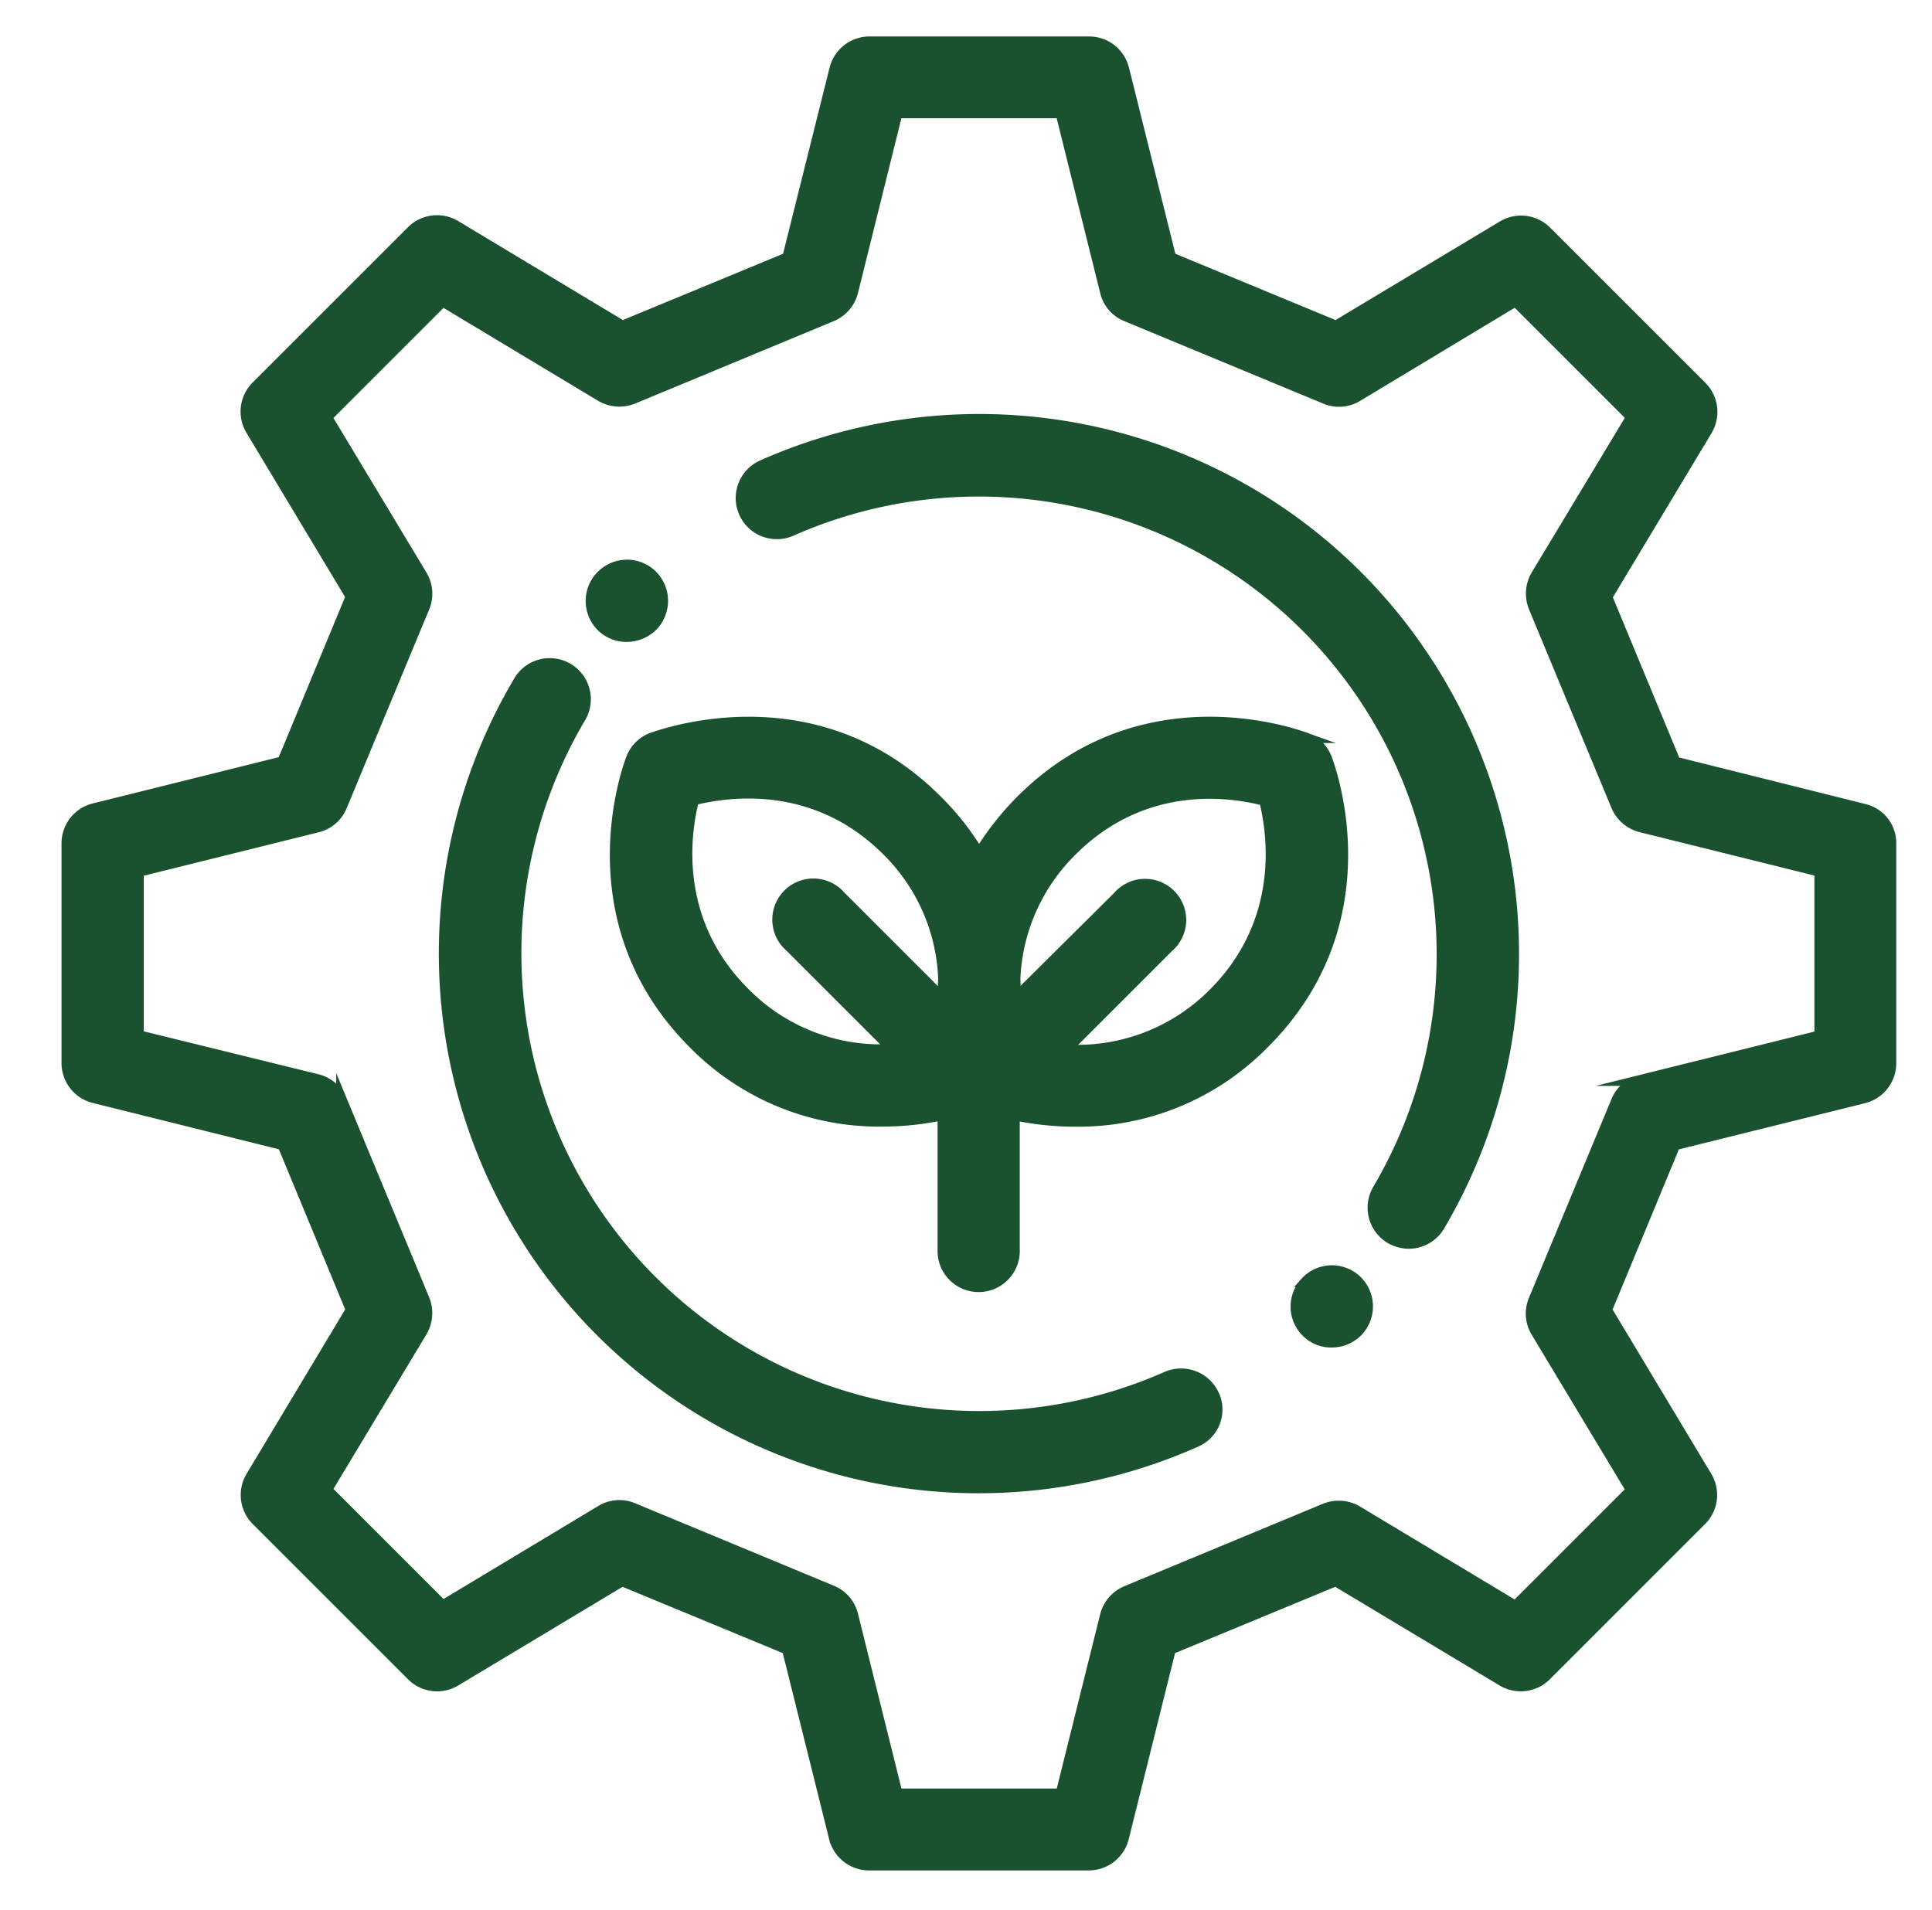
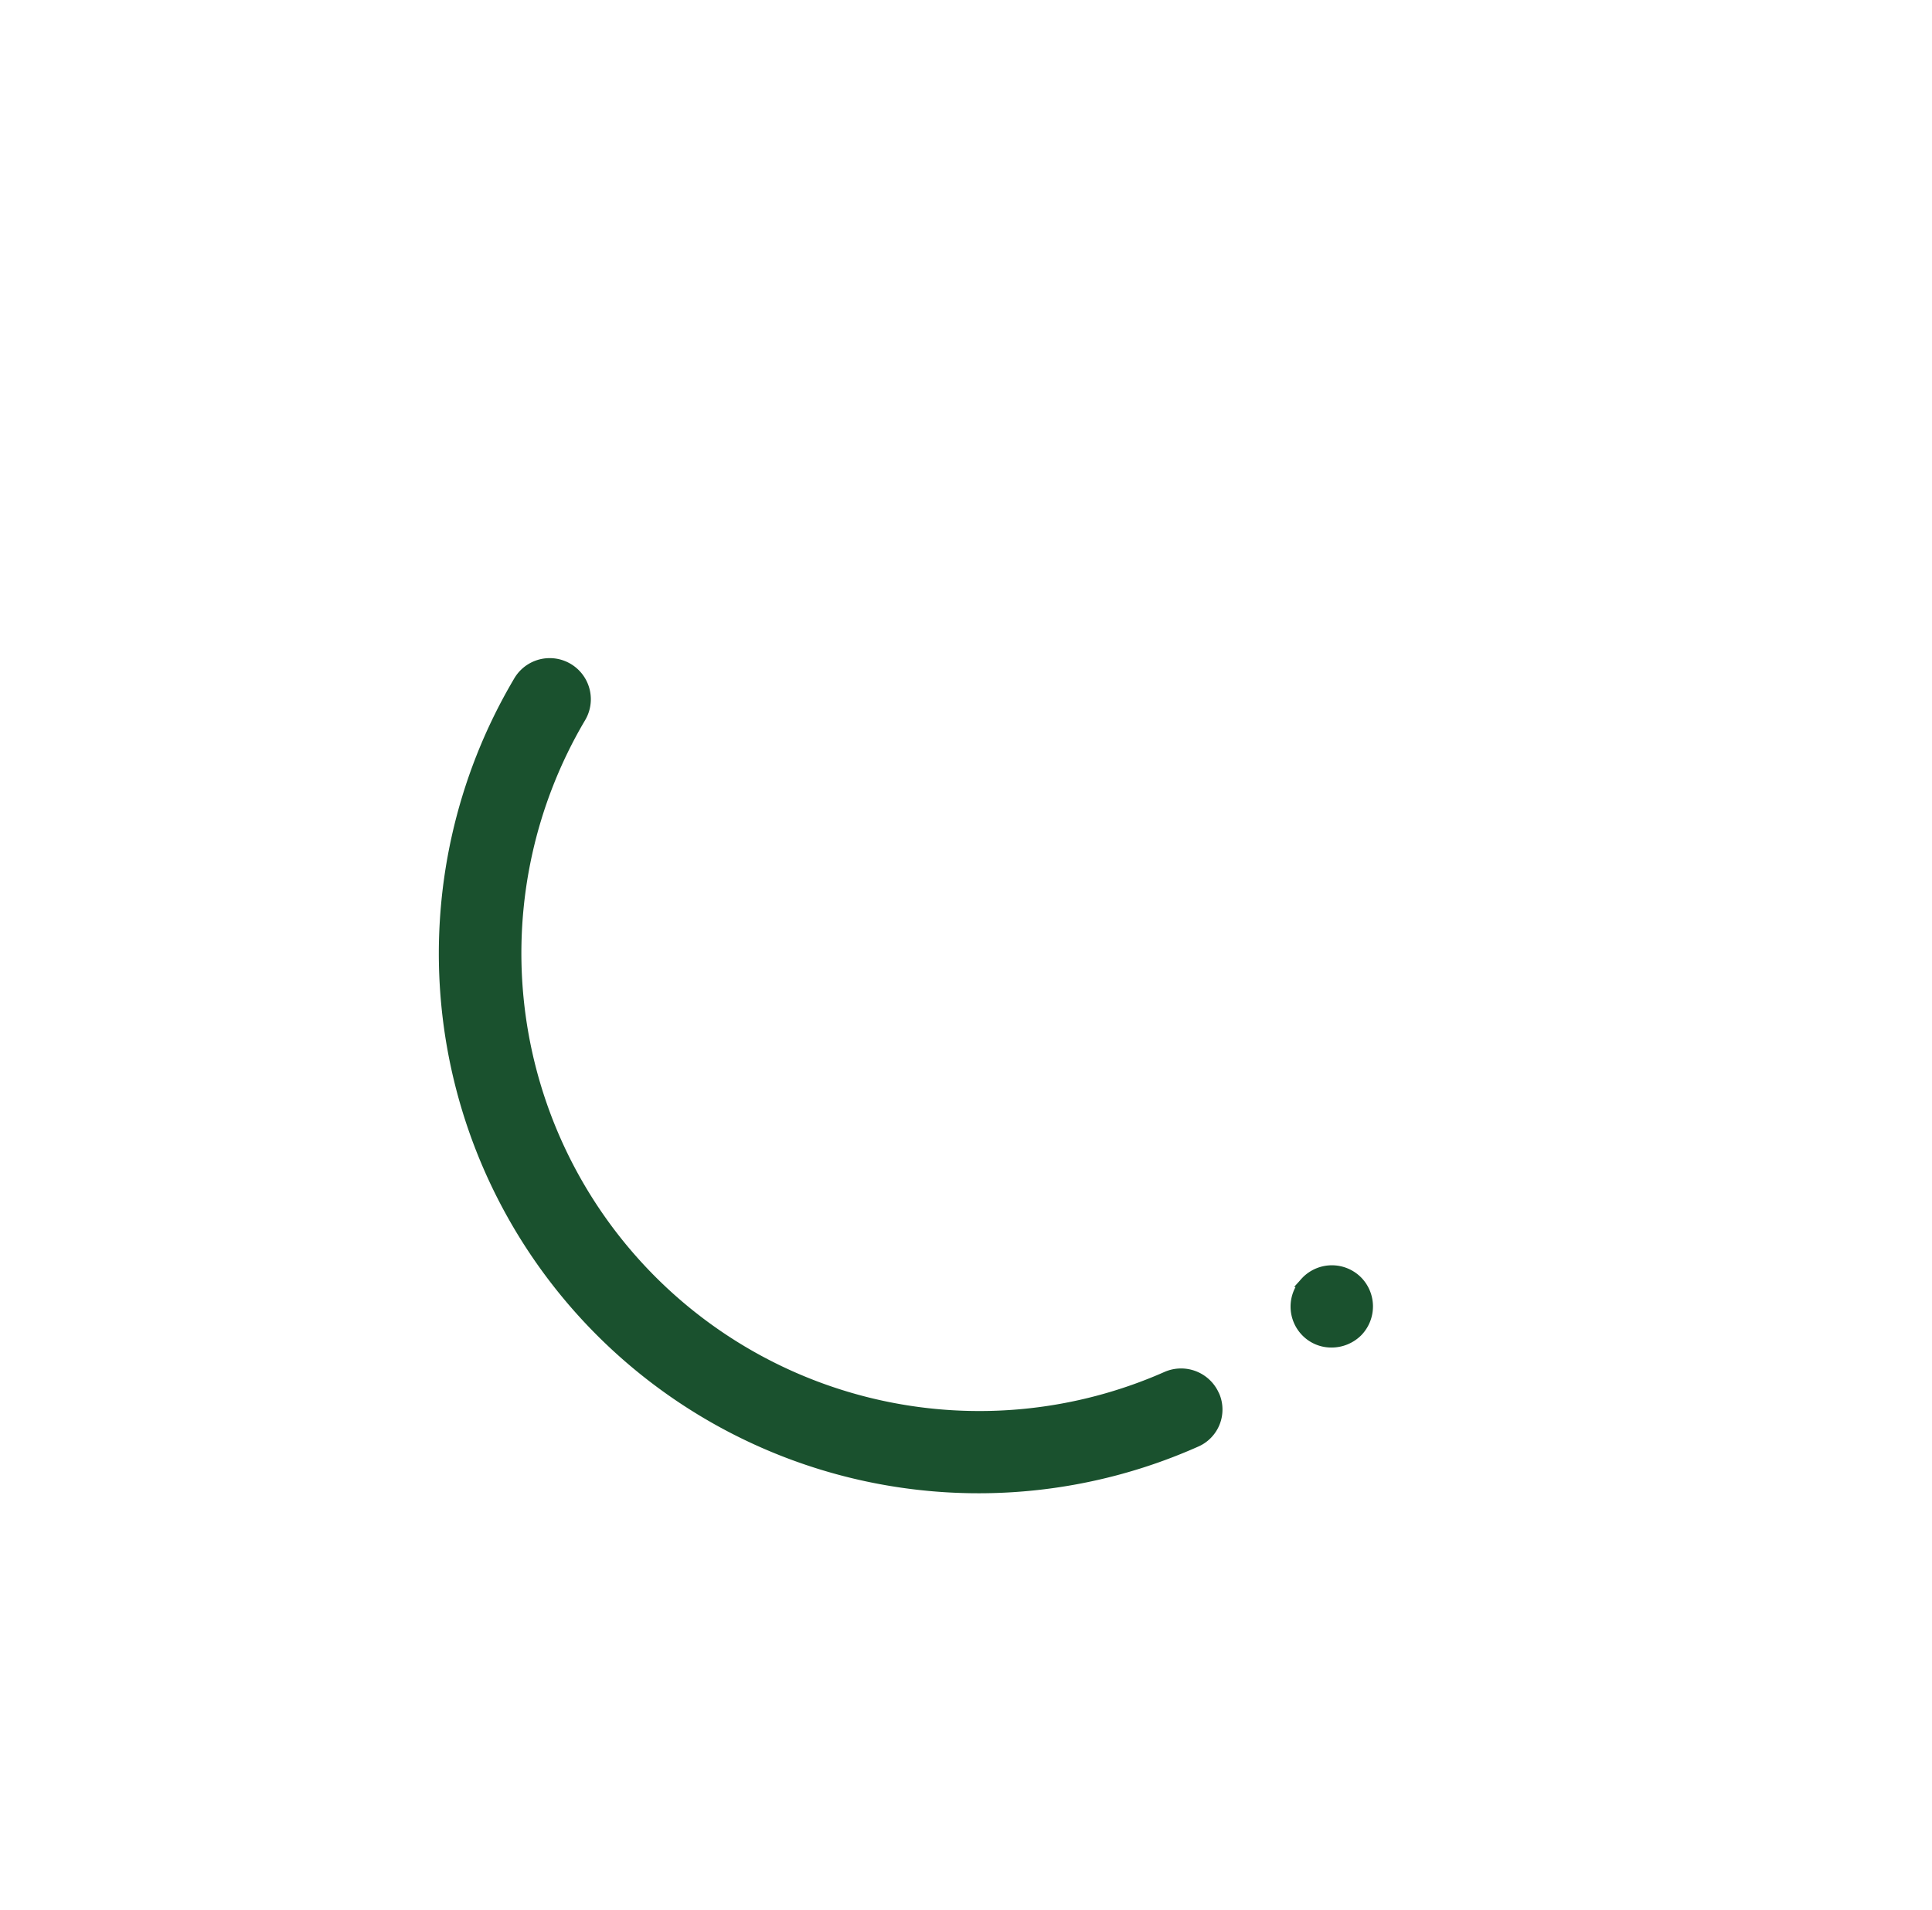
<svg xmlns="http://www.w3.org/2000/svg" id="Слой_1" data-name="Слой 1" viewBox="0 0 515.52 509.76">
  <defs>
    <style>.cls-1{fill:#1a512e;stroke:#1a512e;stroke-miterlimit:10;stroke-width:2.93px;}</style>
  </defs>
  <title>proj_h</title>
-   <path class="cls-1" d="M497.37,216,447,203.41,428.73,159.3l26.72-44.49a9.52,9.52,0,0,0-1.43-11.6L412.57,61.77A9.5,9.5,0,0,0,401,60.34L356.49,87.05,312.38,68.8,299.83,18.42a9.5,9.5,0,0,0-9.22-7.22H232a9.5,9.5,0,0,0-9.22,7.22L210.19,68.8,166.08,87.05,121.5,60.25a9.51,9.51,0,0,0-11.6,1.42L68.45,103.12A9.51,9.51,0,0,0,67,114.72l26.71,44.49-18.25,44.1L25.11,215.84a9.5,9.5,0,0,0-7.23,9.22v58.66a9.5,9.5,0,0,0,7.23,9.22l50.38,12.55,18.25,44.1L67.05,394.1a9.51,9.51,0,0,0,1.42,11.6l41.45,41.45a9.51,9.51,0,0,0,11.6,1.42L166,421.86l44.11,18.25,12.55,50.38a9.52,9.52,0,0,0,9.22,7.23h58.65a9.53,9.53,0,0,0,9.23-7.23l12.54-50.38,44.11-18.25,44.49,26.71a9.51,9.51,0,0,0,11.6-1.42l41.44-41.45a9.5,9.5,0,0,0,1.43-11.6l-26.71-44.49,18.25-44.11L497.29,293a9.53,9.53,0,0,0,7.23-9.22V225.08A9.24,9.24,0,0,0,497.37,216Zm-11.79,60.46-47.8,11.88a9.32,9.32,0,0,0-6.46,5.61l-22,53a9.4,9.4,0,0,0,.67,8.56l25.38,42.2-31,31-42.21-25.38a9.71,9.71,0,0,0-8.56-.66l-53,22a9.57,9.57,0,0,0-5.61,6.46L283.12,478.8H239.39L227.51,431a9.37,9.37,0,0,0-5.61-6.46l-53-22a9.39,9.39,0,0,0-8.56.67l-42.21,25.38-31-31,25.39-42.21a9.69,9.69,0,0,0,.66-8.55l-22-53.07a9.57,9.57,0,0,0-6.46-5.61L36.89,276.4V232.57l47.82-11.88a9.34,9.34,0,0,0,6.46-5.61l22-53a9.43,9.43,0,0,0-.66-8.56l-25.39-42.2,31-31,42.21,25.38a9.71,9.71,0,0,0,8.56.66l53-22a9.57,9.57,0,0,0,5.61-6.46l11.88-47.82H283.1L295,77.91a9.37,9.37,0,0,0,5.61,6.46l53.05,22a9.4,9.4,0,0,0,8.55-.66L404.4,80.29l31,31L410,153.48a9.68,9.68,0,0,0-.67,8.56l22,53a9.59,9.59,0,0,0,6.46,5.61l47.82,11.88v43.85Z" />
  <path class="cls-1" d="M323.88,372.33a9.57,9.57,0,0,0-12.55-4.85A123.66,123.66,0,0,1,154.77,191.62a9.51,9.51,0,0,0-16.18-10c-.06.1-.12.19-.17.29A142.57,142.57,0,0,0,319,384.79a9.33,9.33,0,0,0,5-12.23A2.29,2.29,0,0,0,323.88,372.33Z" />
-   <path class="cls-1" d="M174,153.6a9.49,9.49,0,0,0-13.4,0l-.1.09a9.52,9.52,0,0,0,0,13.41,9.32,9.32,0,0,0,6.75,2.75A9.78,9.78,0,0,0,174,167.1l.1-.1A9.55,9.55,0,0,0,174,153.6Z" />
-   <path class="cls-1" d="M362.1,153.69a142.61,142.61,0,0,0-158.66-29.47,9.51,9.51,0,0,0,7.7,17.4A123.66,123.66,0,0,1,367.7,317.48a9.52,9.52,0,0,0,3.33,13,10,10,0,0,0,4.85,1.33,9.51,9.51,0,0,0,8.18-4.66A142.79,142.79,0,0,0,362.1,153.69Z" />
  <path class="cls-1" d="M362.1,341.91a9.52,9.52,0,0,0-13.41,0l-.09.1a9.49,9.49,0,0,0,0,13.4,9.33,9.33,0,0,0,6.75,2.76,9.74,9.74,0,0,0,6.75-2.76l.09-.09A9.57,9.57,0,0,0,362.1,341.91Z" />
-   <path class="cls-1" d="M353.92,202.36a9.41,9.41,0,0,0-5.89-5.51c-7.23-2.57-45.06-13.69-75.48,16.73A76.72,76.72,0,0,0,261.24,228a70.39,70.39,0,0,0-11.32-14.45c-30.32-30.32-67.87-19.3-75.47-16.73a9.41,9.41,0,0,0-5.9,5.51c-.66,1.71-16.44,43.07,16.45,76.05a69.22,69.22,0,0,0,50.19,20.82,78.4,78.4,0,0,0,16.45-1.71v35.93a9.51,9.51,0,1,0,19,0V297.52a78.31,78.31,0,0,0,16.44,1.71,69.26,69.26,0,0,0,50.2-20.82C370.37,245.43,354.59,204.17,353.92,202.36ZM251.73,266.72l-27.47-27.47a9.5,9.5,0,1,0-14.44,12.36,9.2,9.2,0,0,0,1,1l27.48,27.47a51,51,0,0,1-39.74-15.21c-19-19-15.87-42.11-13.5-51.42,10-2.48,32.7-5.33,51.53,13.4a50.65,50.65,0,0,1,15.21,34.32,43.9,43.9,0,0,0,0,5.13.75.75,0,0,0-.1.38ZM324,265a51.16,51.16,0,0,1-39.74,15.21l27.47-27.47a9.5,9.5,0,1,0-12.36-14.44,9.19,9.19,0,0,0-1,1l-27.57,27.38v-.38a42.37,42.37,0,0,0,0-5A50.89,50.89,0,0,1,286,227c18.82-18.82,41.45-16,51.43-13.4C339.76,222.8,342.89,246,324,265Zm22.81-68.45c.57.1,1,.29,1.14.29-.28-.1-.76-.19-1.14-.29Z" />
</svg>